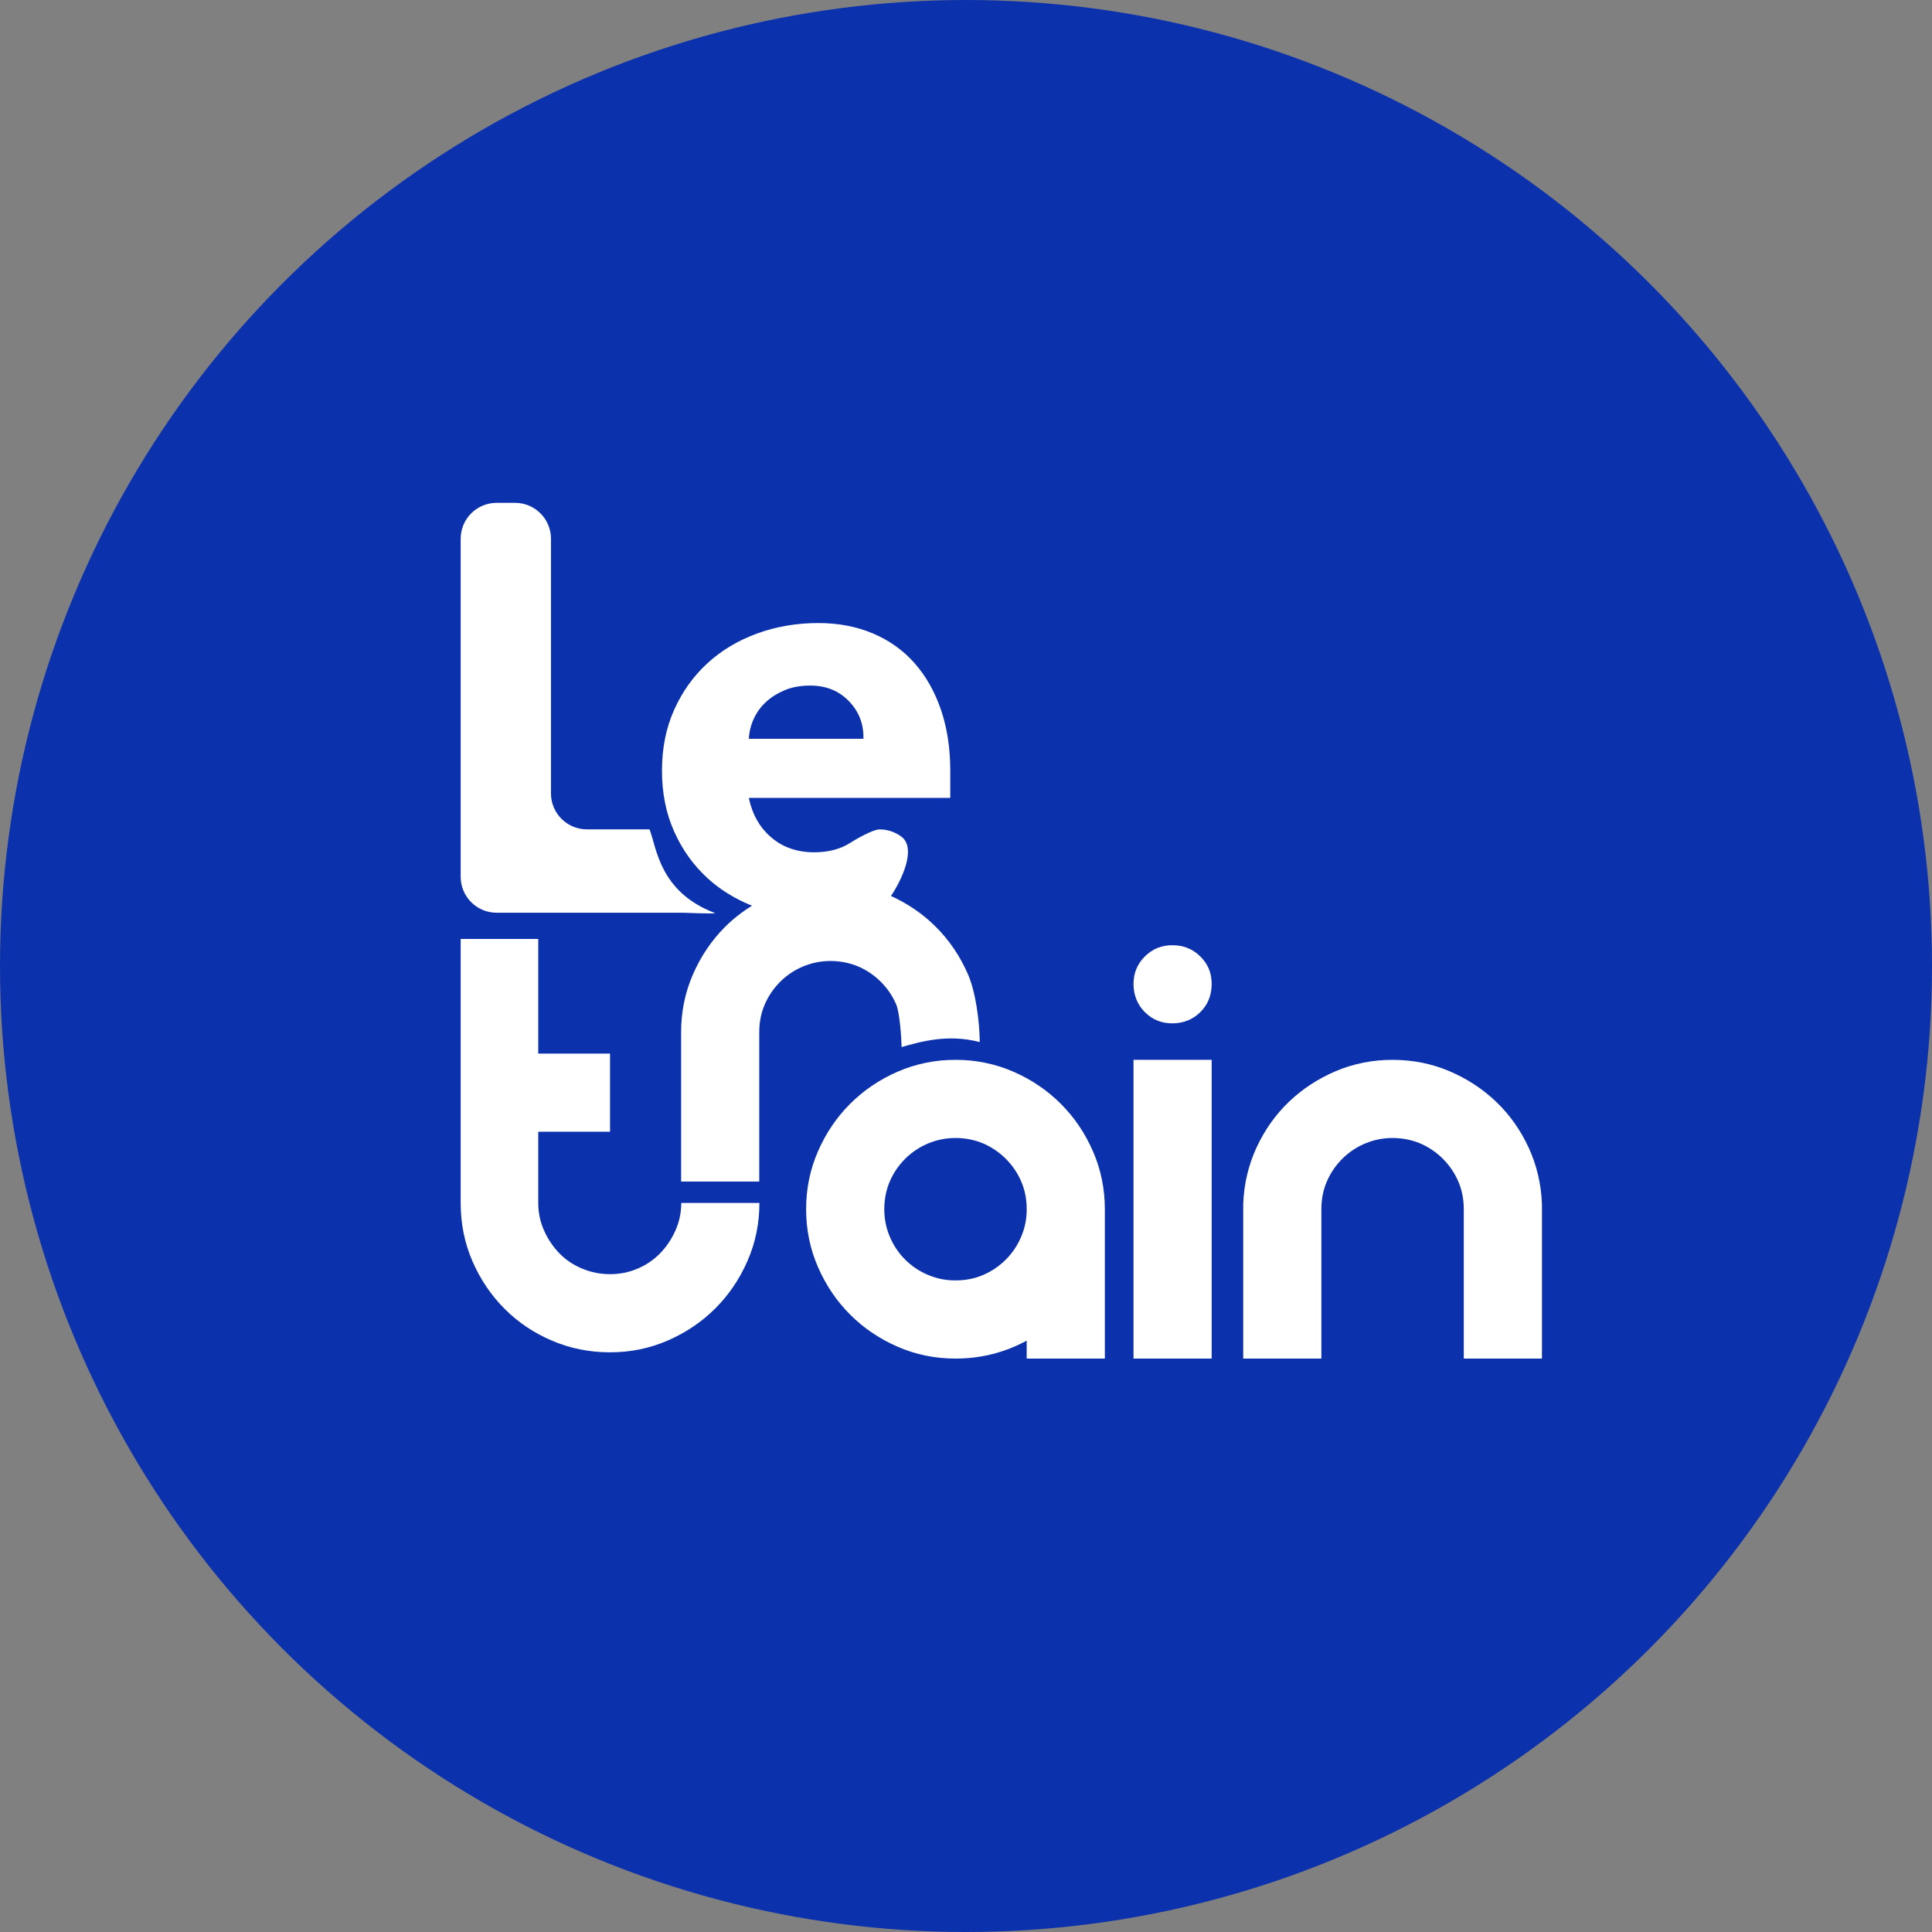
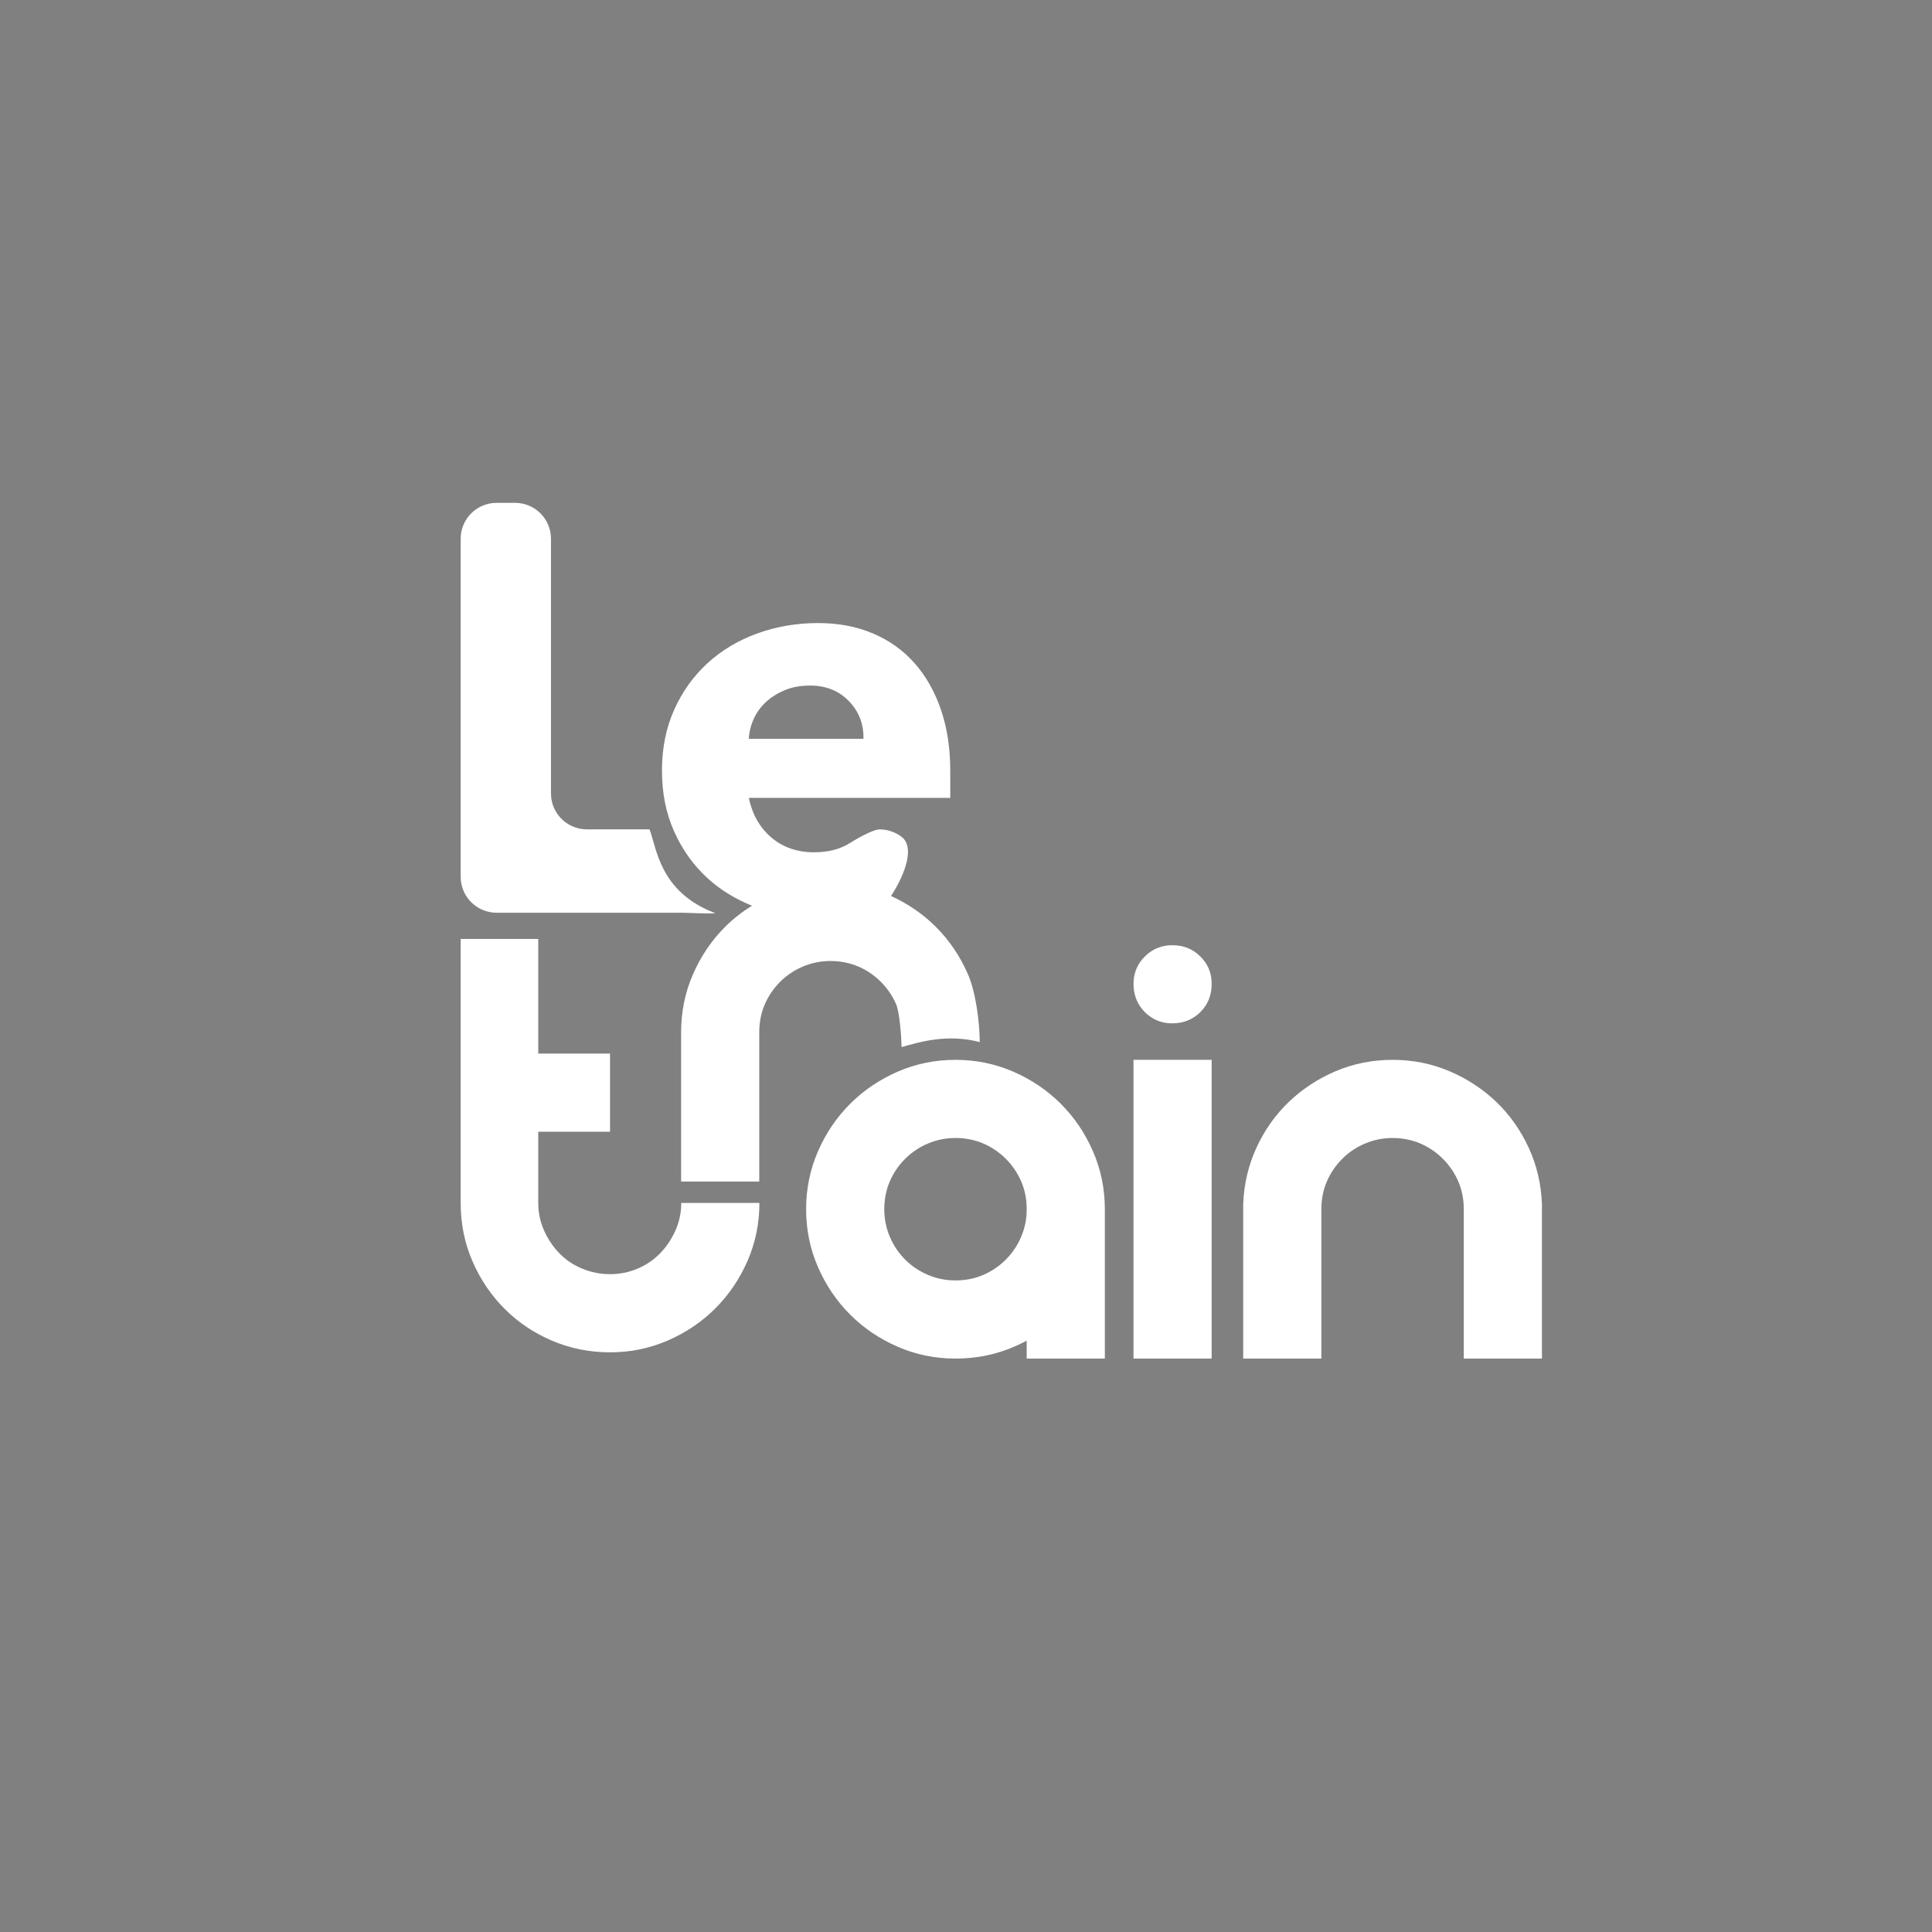
<svg xmlns="http://www.w3.org/2000/svg" id="Calque_1" data-name="Calque 1" viewBox="0 0 3379.27 3379.27">
  <rect x="0" y="0" width="3379.27" height="3379.27" fill="#808080" stroke="none" />
  <defs>
    <style>      .cls-1 {        fill: #0c31ac;      }      .cls-2 {        fill: #fff;      }    </style>
  </defs>
-   <circle class="cls-1" cx="1689.64" cy="1689.64" r="1689.64" />
  <path class="cls-2" d="M1501.22,1690.48c14.85,6.42,28.01,15.39,39.49,26.83,11.46,11.52,20.41,24.66,26.83,39.51,6.06,14.01,9.15,58.17,9.49,74.59,35.06-10.02,81.42-23.03,136.65-8.75-.2-35.17-6.96-87.22-20.58-118.49-13.84-31.74-32.57-59.42-56.19-83.04-22.48-22.46-48.73-40.37-78.52-53.99,18.06-26.53,45.7-83.64,18.02-103.94-11.1-8.14-24.38-12.42-37.55-12.49-13.17-.07-46.38,20.08-51.41,23.33-17.2,11.13-38.31,16.7-63.28,16.7-29.71,0-54.68-8.58-74.92-25.82-20.26-17.2-33.42-40.32-39.49-69.35h352.37v-47.59c0-39.12-5.41-74.57-16.2-106.31-10.81-31.74-26.17-58.88-46.08-81.53-19.91-22.61-44.23-39.97-72.91-52.15-28.69-12.14-60.6-18.21-95.68-18.21-37.81,0-73.42,6.07-106.83,18.21-33.42,12.18-62.45,29.53-87.08,52.15-24.64,22.65-44.05,49.79-58.22,81.53-14.19,31.74-21.26,67.19-21.26,106.31s7.07,74.61,21.26,106.31c14.17,31.74,33.58,58.92,58.22,81.53,22.31,20.48,48.42,36.46,77.94,48.35-17.05,10.64-32.83,22.82-46.98,36.96-23.64,23.62-42.37,51.3-56.19,83.04-13.86,31.74-20.76,65.49-20.76,101.25v261.25h136.69v-261.25c0-17.55,3.19-33.75,9.61-48.59,6.42-14.84,15.35-27.99,26.85-39.51,11.46-11.44,24.8-20.41,39.99-26.83,15.19-6.38,31.22-9.63,48.09-9.63s33.75,3.25,48.61,9.63ZM1318.36,1257.35c5.06-11.13,12.16-20.91,21.26-29.38,9.1-8.43,20.08-15.35,32.92-20.76,12.82-5.37,27.66-8.08,44.55-8.08,27.66,0,50.28,9.09,67.83,27.33,17.55,18.21,25.98,40.17,25.32,65.8h-200.48c.66-12.14,3.54-23.78,8.6-34.91ZM868.58,1596.44h324.96c6.02,0,51.98,2.28,57.5.7-98.16-36.72-102.58-115.68-114.97-146.52h-109.53c-34.69,0-62.82-28.13-62.82-62.82v-445.46c0-34.69-28.13-62.82-62.82-62.82h-32.32c-34.69,0-62.82,28.13-62.82,62.82v591.28c0,34.69,28.13,62.82,62.82,62.82ZM1181.43,2152.18c-6.75,15.19-15.69,28.53-26.83,40.01-11.13,11.48-24.3,20.41-39.49,26.83-15.19,6.42-31.24,9.63-48.11,9.63s-33.07-3.21-48.59-9.63c-15.54-6.42-28.86-15.35-39.99-26.83-11.15-11.48-20.1-24.82-26.85-40.01-6.74-15.19-10.11-31.2-10.11-48.09v-124.56h125.54v-136.7h-125.54v-200.48h-135.69v461.74c0,36.45,6.9,70.55,20.76,102.29,13.82,31.74,32.55,59.38,56.19,83.04,23.62,23.62,51.3,42.18,83.04,55.67,31.72,13.53,65.47,20.26,101.25,20.26s69.53-6.92,101.27-20.76c31.72-13.84,59.4-32.55,83.04-56.21,23.62-23.62,42.35-51.3,56.19-83.04,13.84-31.7,20.76-65.45,20.76-101.25h-136.7c0,16.89-3.38,32.9-10.13,48.09ZM2673.7,2007.2c-14.17-30.73-33.09-57.37-56.71-80.02-23.64-22.58-50.97-40.47-82.01-53.66-31.06-13.14-64.13-19.75-99.24-19.75s-68.19,6.61-99.24,19.75c-31.04,13.18-58.39,31.08-82.01,53.66-23.64,22.65-42.52,49.29-56.71,80.02-14.17,30.69-21.94,63.63-23.27,98.7v270.38h136.7v-261.25c0-17.55,3.19-33.75,9.61-48.59,6.42-14.84,15.35-27.99,26.85-39.51,11.46-11.44,24.8-20.41,39.99-26.83,15.19-6.38,31.22-9.63,48.09-9.63s33.75,3.25,48.61,9.63c14.84,6.42,28.01,15.39,39.49,26.83,11.46,11.52,20.41,24.66,26.83,39.51,6.42,14.85,9.63,31.04,9.63,48.59v261.25h136.7v-270.38c-1.35-35.06-9.12-68-23.29-98.7ZM2050.46,1653.28c-18.9,0-34.93,6.57-48.09,19.75-13.16,13.14-19.75,29.19-19.75,48.09s6.59,35.95,19.75,49.1c13.16,13.18,29.19,19.75,48.09,19.75s35.95-6.57,49.12-19.75c13.16-13.14,19.74-29.5,19.74-49.1s-6.57-34.95-19.74-48.09c-13.16-13.18-29.53-19.75-49.12-19.75ZM1855.54,1930.73c-23.64-23.62-51.32-42.37-83.04-56.21-31.74-13.8-65.49-20.76-101.25-20.76s-69.55,6.96-101.27,20.76c-31.74,13.84-59.42,32.59-83.04,56.21-23.64,23.62-42.37,51.3-56.19,83.04-13.84,31.74-20.76,65.49-20.76,101.25s6.92,69.55,20.76,101.25c13.82,31.74,32.55,59.42,56.19,83.04,23.62,23.66,51.3,42.37,83.04,56.21,31.72,13.84,65.47,20.76,101.27,20.76,44.55,0,86.05-10.48,124.54-31.39v31.39h136.7v-261.25c0-35.76-6.92-69.51-20.76-101.25-13.84-31.74-32.57-59.42-56.19-83.04ZM1786.17,2163.11c-6.42,15.19-15.35,28.53-26.83,40.01-11.48,11.48-24.64,20.41-39.49,26.83-14.86,6.42-31.06,9.63-48.59,9.63s-32.92-3.21-48.11-9.63c-15.19-6.42-28.53-15.35-39.99-26.83-11.48-11.48-20.43-24.82-26.83-40.01-6.44-15.19-9.63-31.2-9.63-48.09s3.19-33.75,9.63-48.59c6.4-14.84,15.35-27.99,26.83-39.51,11.46-11.44,24.8-20.41,39.99-26.83,15.19-6.38,31.22-9.63,48.11-9.63s33.73,3.25,48.59,9.63c14.84,6.42,28.01,15.39,39.49,26.83,11.48,11.52,20.41,24.66,26.83,39.51,6.42,14.85,9.63,31.04,9.63,48.59s-3.21,32.9-9.63,48.09ZM1982.62,2376.27h136.7v-522.51h-136.7v522.51Z" />
</svg>